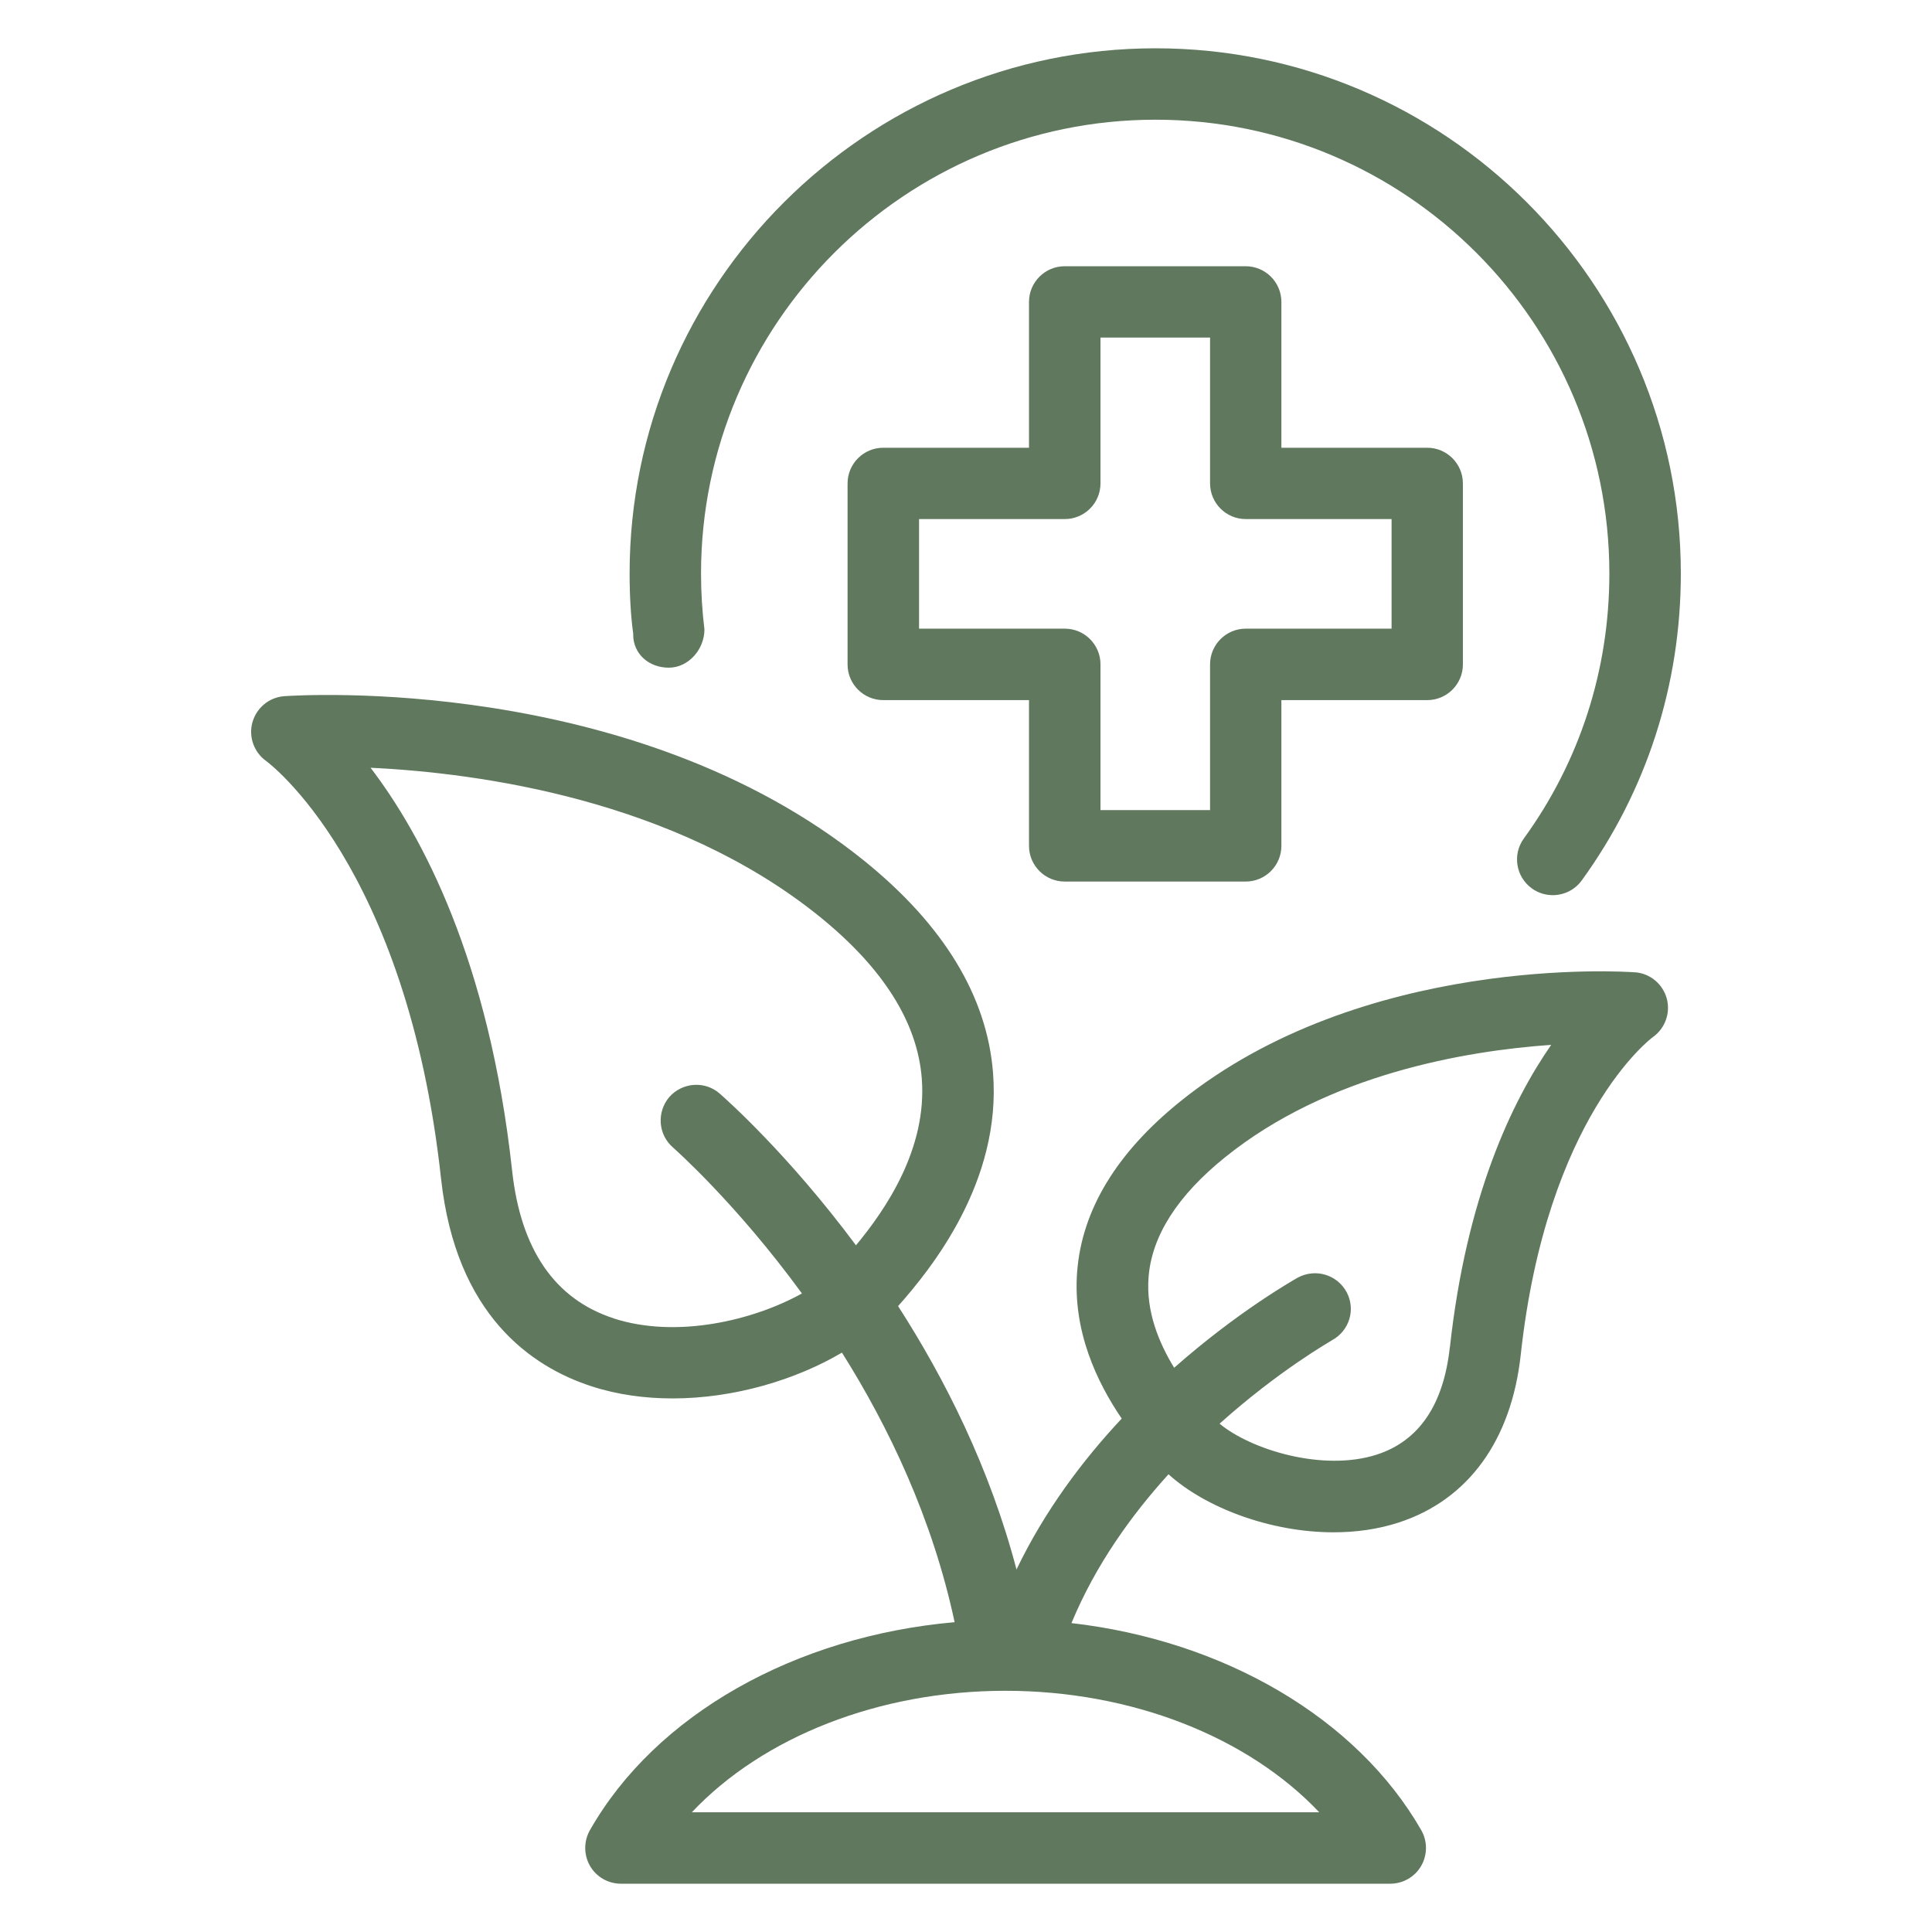
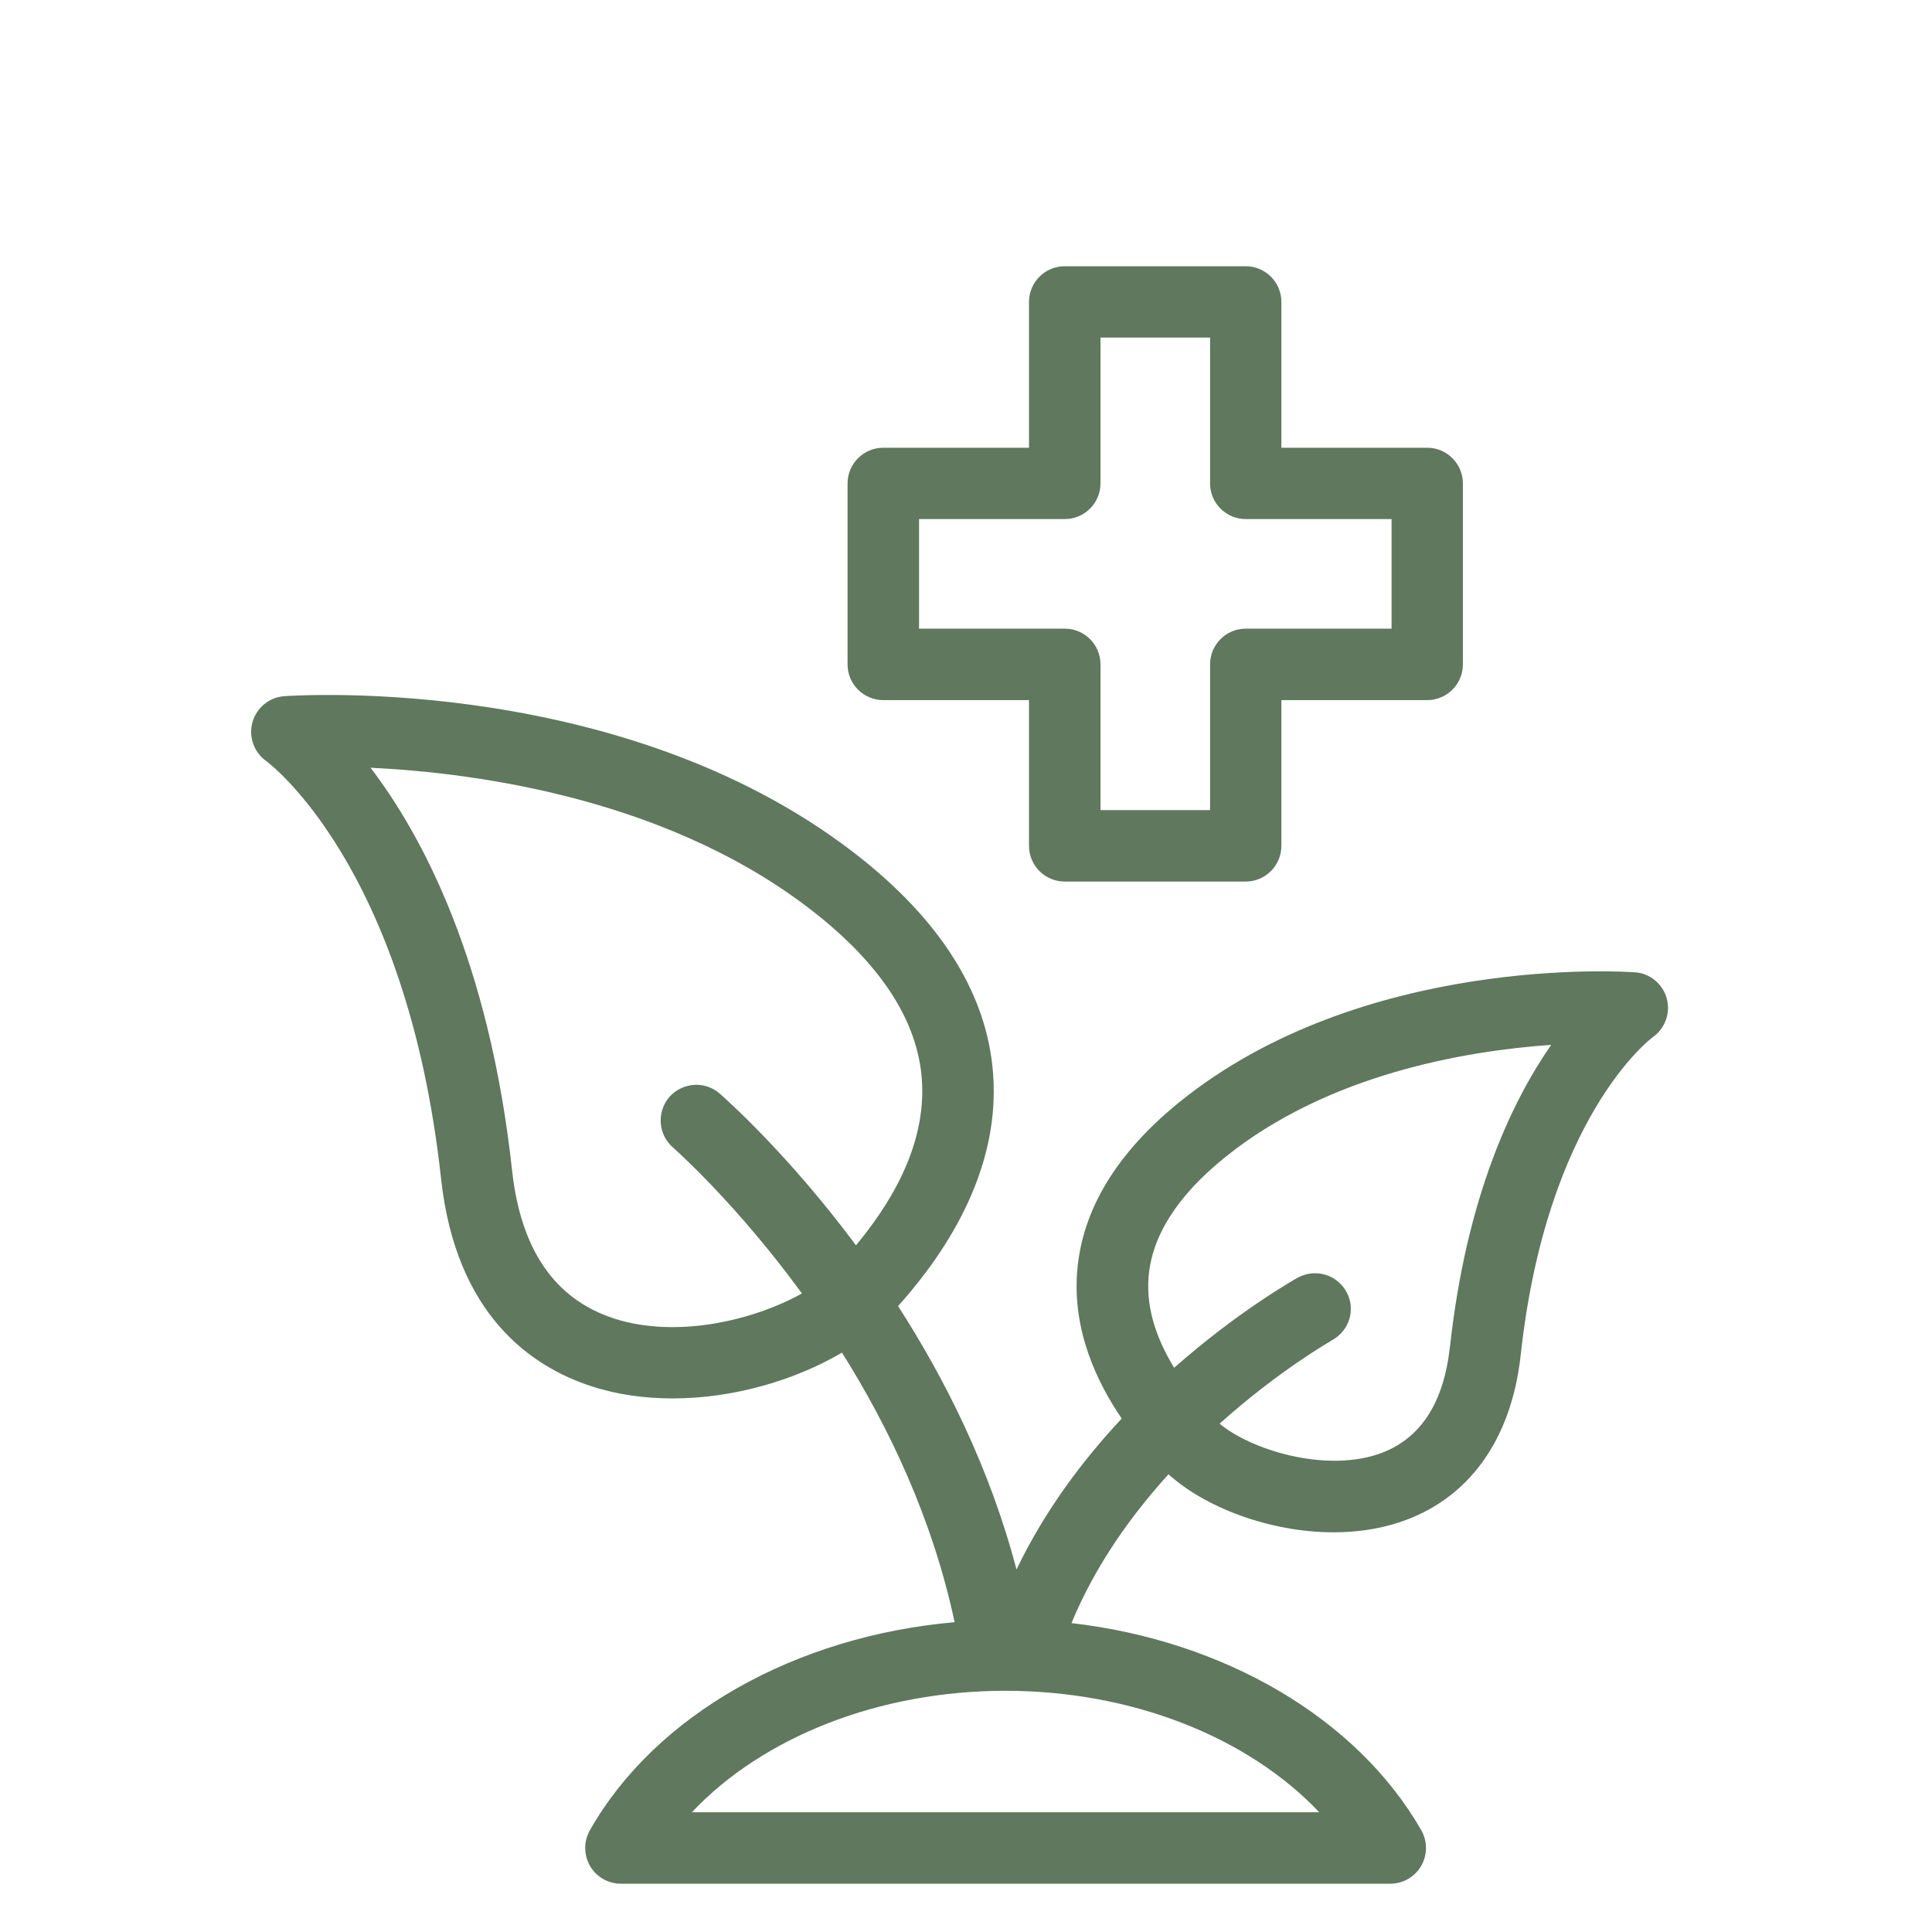
<svg xmlns="http://www.w3.org/2000/svg" viewBox="0 0 100 100" fill-rule="evenodd">
  <path d="m55.109 45.629h9.367c1.02 0 1.848-0.828 1.848-1.848v-7.543h7.547c1.02 0 1.848-0.828 1.848-1.848v-9.367c0-1.02-0.828-1.848-1.848-1.848h-7.547v-7.547c0-1.02-0.828-1.848-1.848-1.848h-9.367c-1.02 0-1.848 0.828-1.848 1.848v7.547h-7.543c-1.02 0-1.848 0.828-1.848 1.848v9.367c0 1.02 0.828 1.848 1.848 1.848h7.543v7.543c0 1.02 0.828 1.848 1.848 1.848zm-7.539-13.09v-5.672h7.543c1.02 0 1.848-0.828 1.848-1.848v-7.547h5.672v7.547c0 1.02 0.828 1.848 1.848 1.848h7.547v5.672h-7.547c-1.02 0-1.848 0.828-1.848 1.848v7.543h-5.672v-7.543c0-1.02-0.828-1.848-1.848-1.848z" fill="#5f785e" />
-   <path d="m32.773 32.836c0 1.02 0.82 1.723 1.844 1.723 1.023 0 1.844-0.953 1.844-1.977-0.113-0.945-0.176-1.891-0.176-2.894 0-12.953 10.555-23.492 23.523-23.492s23.492 10.539 23.492 23.492c0 4.981-1.531 9.723-4.426 13.711-0.602 0.828-0.414 1.984 0.41 2.582 0.328 0.238 0.707 0.352 1.086 0.352 0.574 0 1.137-0.262 1.5-0.762 3.356-4.625 5.129-10.117 5.129-15.883 0-14.992-12.195-27.188-27.188-27.188s-27.223 12.195-27.223 27.188c0 1.16 0.066 2.25 0.188 3.117v0.031z" fill="#5f785e" />
  <path d="m84.625 50.328c-0.566-0.047-14.117-0.914-23.551 6.695-3.277 2.644-5.07 5.602-5.32 8.789-0.242 3.086 1.031 5.742 2.305 7.613-2.016 2.156-3.984 4.766-5.445 7.812-1.383-5.262-3.703-9.863-6.129-13.633 1.699-1.914 5.363-6.426 4.914-12.074-0.309-3.961-2.555-7.652-6.664-10.973-12.02-9.695-29.301-8.57-30.023-8.523-0.781 0.059-1.43 0.598-1.645 1.348-0.211 0.754 0.078 1.559 0.715 2.012 0.07 0.051 7.273 5.359 9.047 21.613 0.77 7.047 4.664 9.734 7.797 10.75 1.336 0.434 2.758 0.625 4.195 0.625 3.172 0 6.371-0.961 8.758-2.371 2.426 3.852 4.688 8.59 5.832 13.953-8.227 0.723-15.469 4.769-18.879 10.77-0.324 0.574-0.32 1.277 0.008 1.848 0.332 0.57 0.938 0.918 1.598 0.918h39.82c0.66 0 1.27-0.348 1.602-0.922 0.328-0.57 0.332-1.273 0.004-1.848-3.328-5.805-10.215-9.812-18.105-10.719 1.238-2.992 3.09-5.574 5.023-7.703 1.887 1.711 5.238 3.004 8.547 3.004 1.148 0 2.289-0.156 3.359-0.504 3.594-1.164 5.84-4.246 6.324-8.68 1.34-12.297 6.727-16.367 6.836-16.445 0.637-0.449 0.926-1.25 0.723-2-0.207-0.758-0.871-1.305-1.652-1.359zm-52.859 17.91c-3.043-0.988-4.812-3.555-5.258-7.637-1.188-10.902-4.672-17.383-7.328-20.863 5.621 0.27 15.742 1.652 23.23 7.695 3.289 2.656 5.074 5.477 5.301 8.383 0.285 3.637-1.859 6.777-3.406 8.641-3.535-4.754-6.758-7.59-7.051-7.852-0.77-0.676-1.941-0.586-2.617 0.184-0.648 0.77-0.586 1.941 0.215 2.621 0.062 0.062 3.223 2.836 6.656 7.539-2.488 1.387-6.469 2.352-9.742 1.293zm4.043 25.566c3.672-3.894 9.68-6.289 16.23-6.289 6.551 0 12.559 2.394 16.246 6.289h-32.48zm39.234-24.074c-0.324 2.984-1.598 4.856-3.785 5.562-2.789 0.895-6.512-0.258-8.133-1.602 3.082-2.766 5.769-4.281 5.828-4.324 0.895-0.492 1.23-1.602 0.742-2.496-0.492-0.895-1.605-1.234-2.527-0.738-0.281 0.164-3.117 1.77-6.394 4.664-0.797-1.305-1.465-2.926-1.324-4.695 0.168-2.133 1.5-4.219 3.957-6.199 5.344-4.312 12.469-5.512 16.883-5.82-2.008 2.887-4.387 7.82-5.242 15.648z" fill="#5f785e" />
</svg>